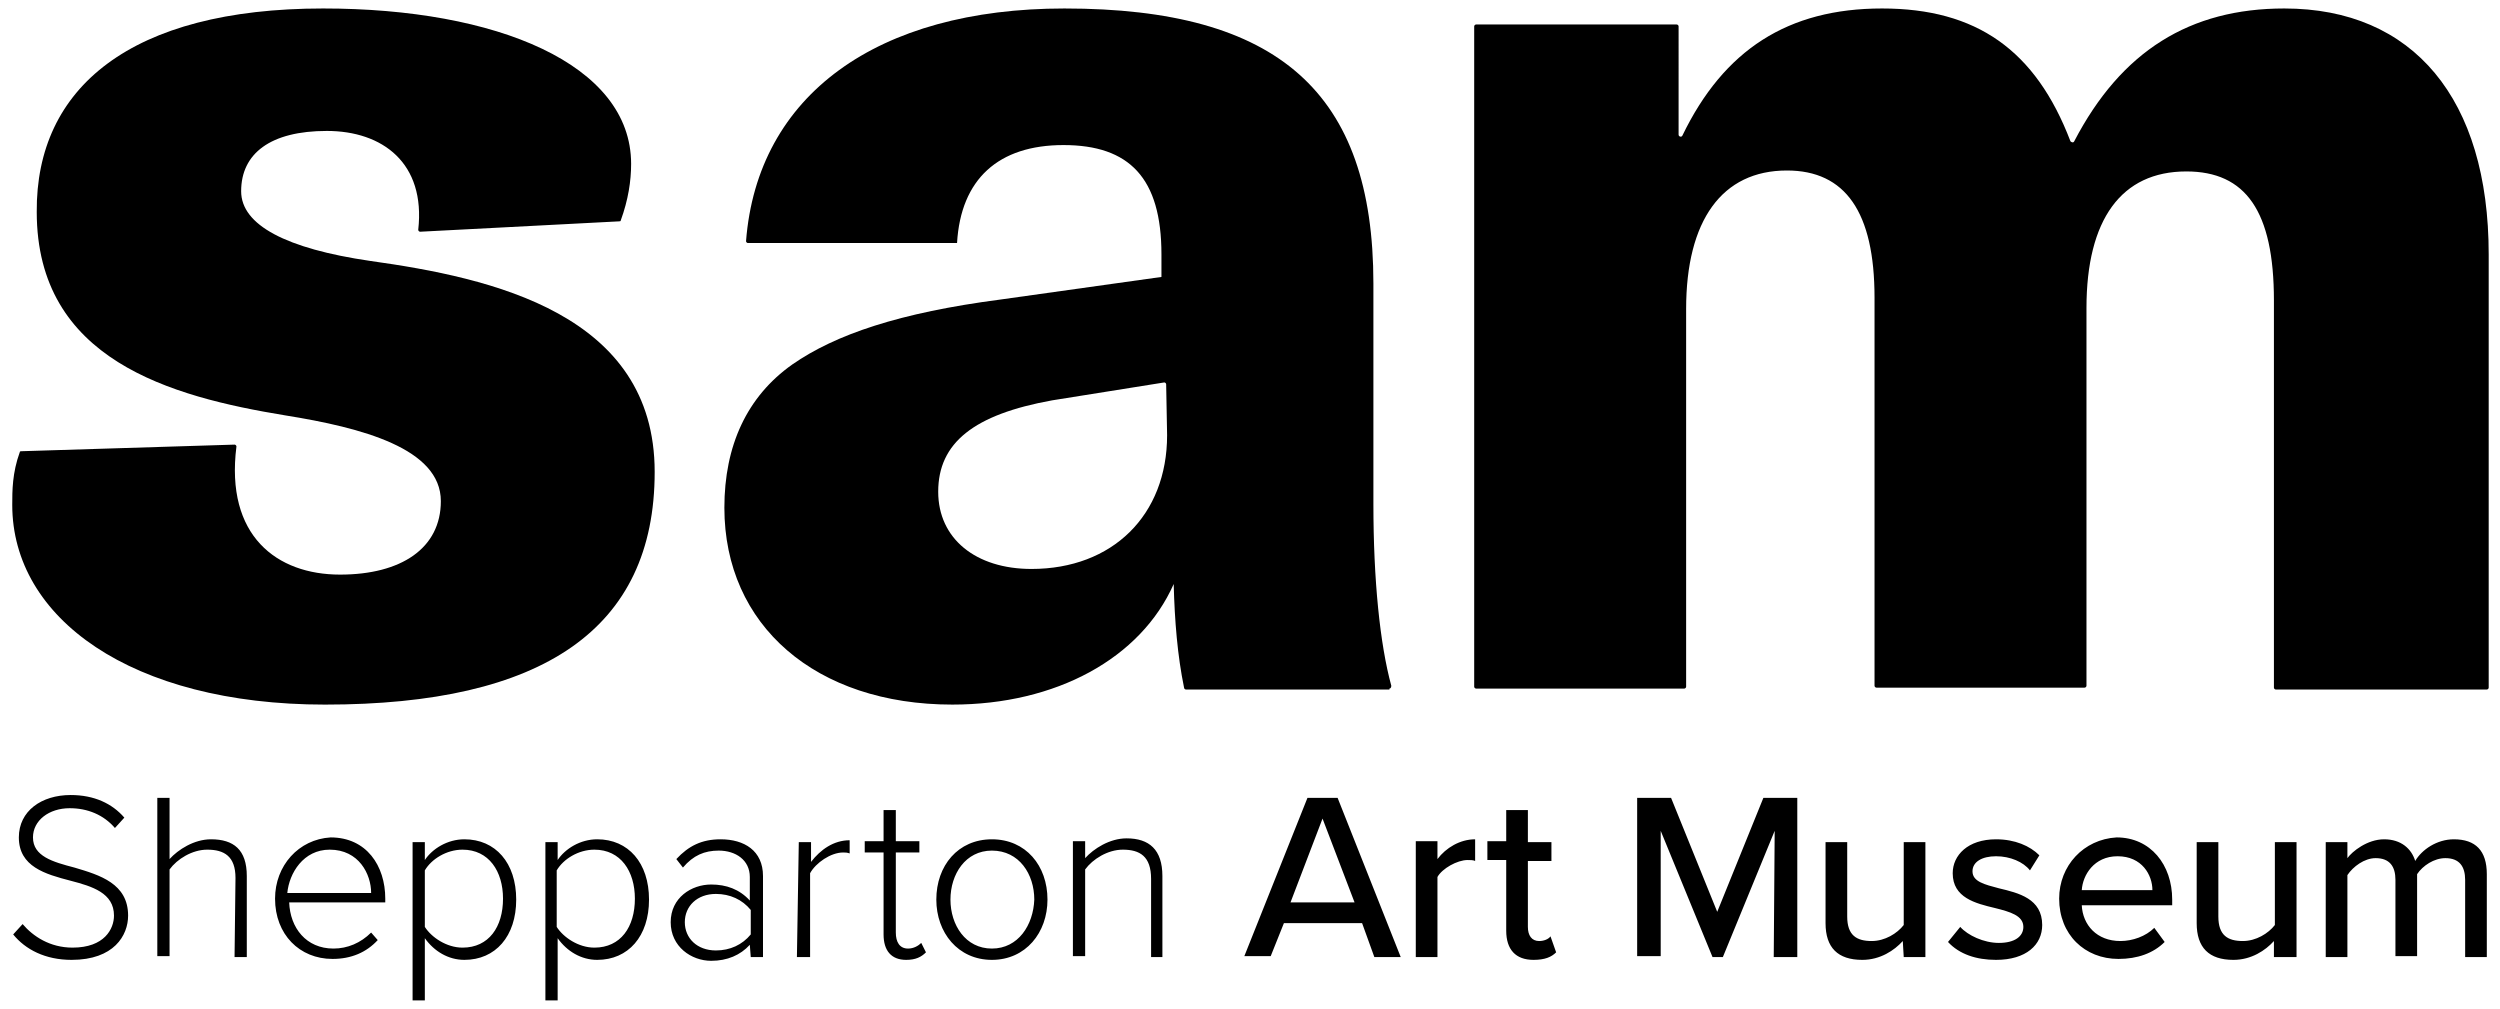
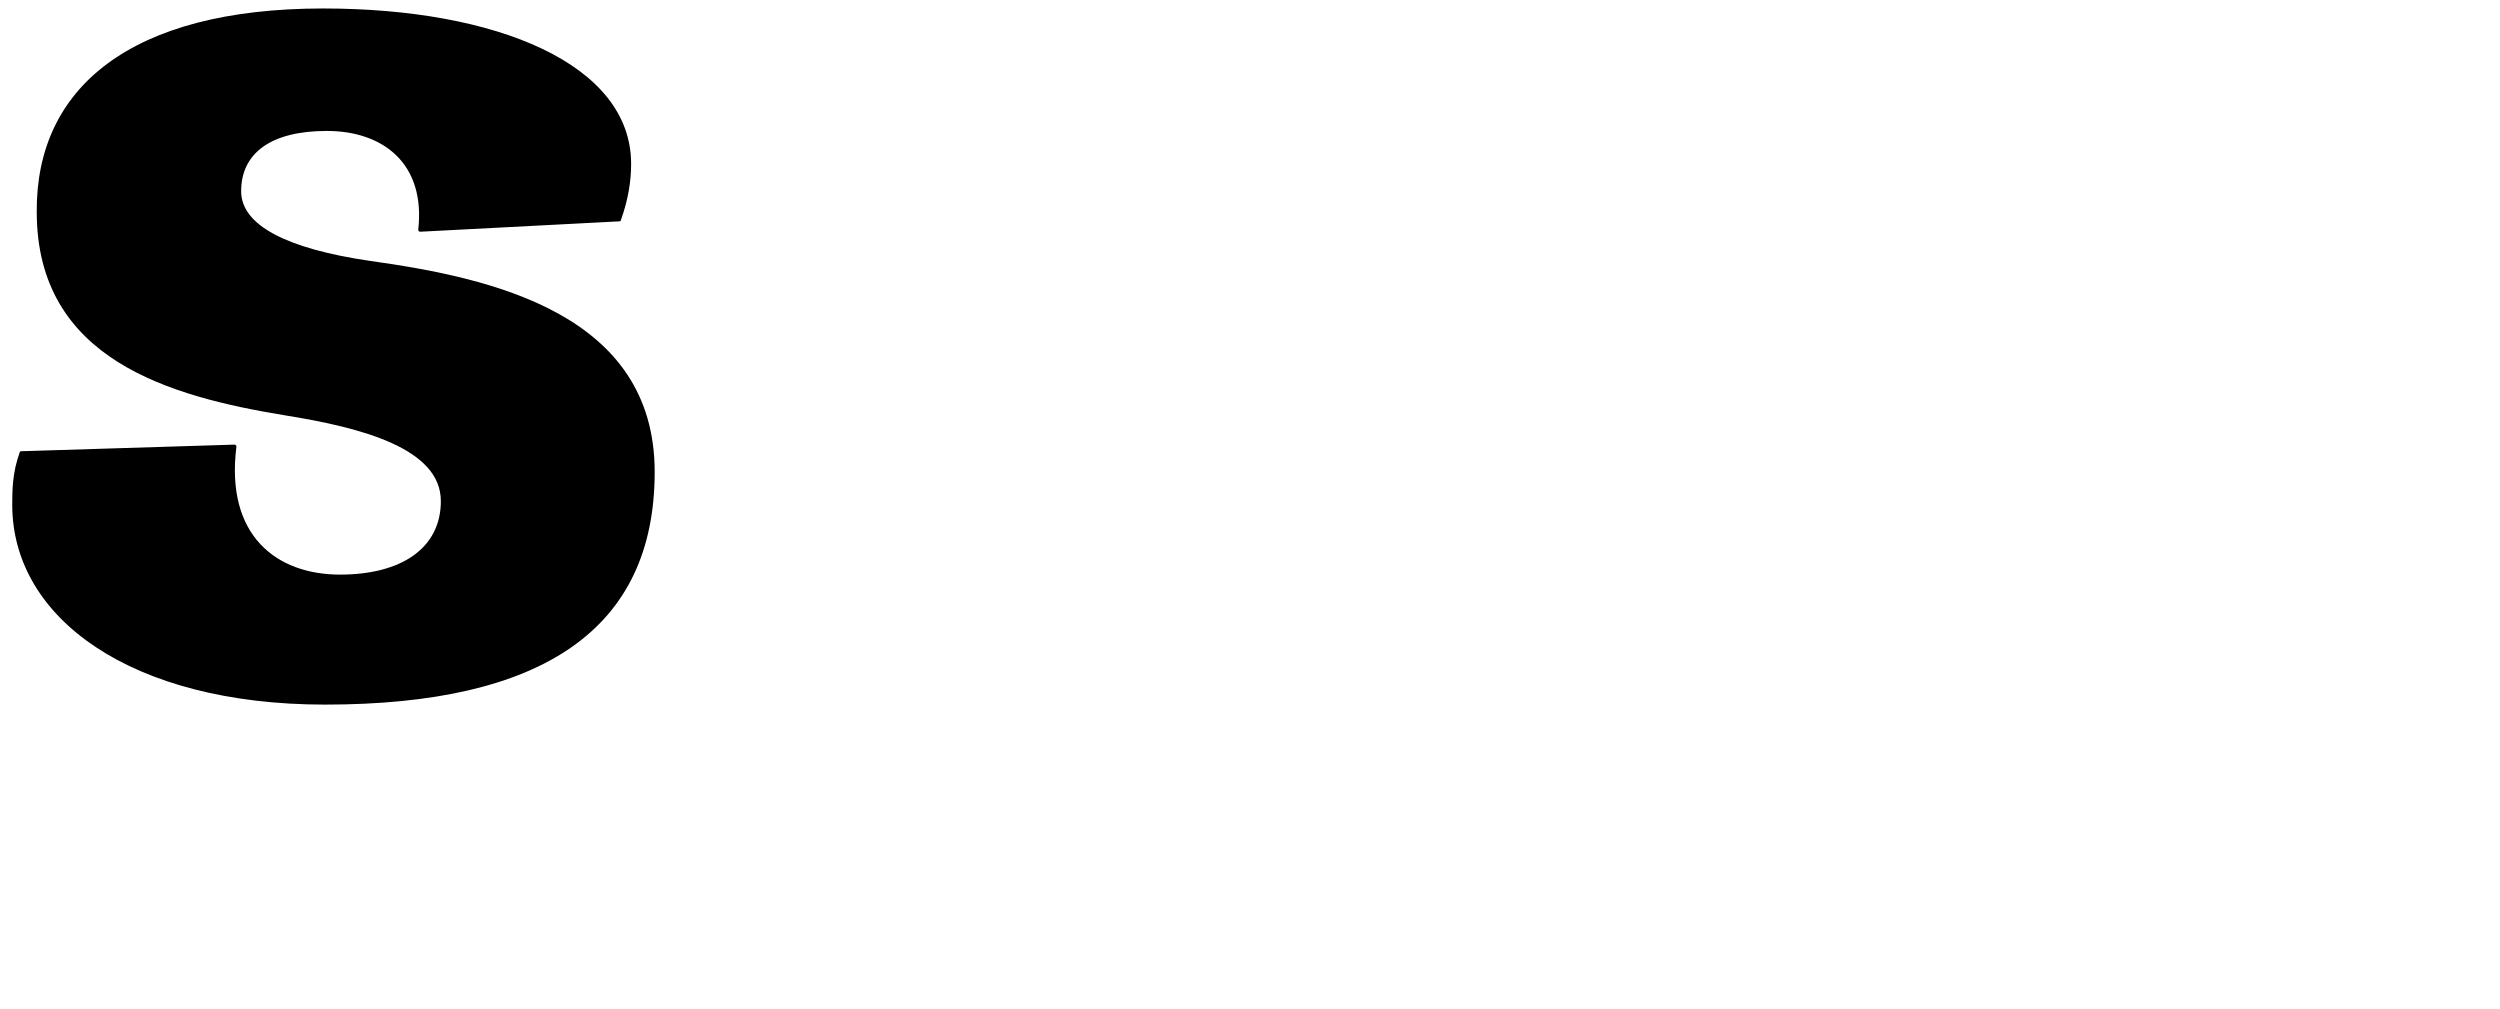
<svg xmlns="http://www.w3.org/2000/svg" id="Layer_1" x="0px" y="0px" viewBox="0 0 265.4 107.1" style="enable-background:new 0 0 265.4 107.1;" xml:space="preserve">
  <g>
-     <path d="M147.5,73.1c0.1,0,0.2-0.1,0.2-0.3c-1.2-4.4-1.9-11.2-1.9-19.3V30.1c0-20.3-10.1-29.2-32.8-29.2  c-19.9,0-32.6,9.2-33.8,24.7c0,0.1,0.1,0.2,0.2,0.2h22.2c0.4-6.8,4.4-10.4,11.3-10.4c7,0,10.4,3.5,10.4,11.6v2.4l-17.1,2.4  c-10.7,1.4-17.5,3.7-22.1,6.9c-4.8,3.4-7.2,8.6-7.2,15.2c0,12.5,9.7,20.9,24.2,20.9c11,0,20-4.9,23.5-12.8c0.1,3.9,0.4,7.6,1.1,11  c0,0.1,0.1,0.2,0.2,0.2H147.5z M123.9,46.2c0,8.5-5.8,14.2-14.4,14.2c-5.9,0-9.9-3.2-9.9-8.2c0-5.2,3.8-8.2,12.1-9.7l11.9-1.9  c0.1,0,0.2,0.1,0.2,0.2L123.9,46.2L123.9,46.2z" />
-     <path d="M156.7,73.1h22.1c0.1,0,0.2-0.1,0.2-0.2V32.8c0-9.4,3.8-14.7,10.7-14.7c6.2,0,9.3,4.4,9.3,13.5v41.2c0,0.1,0.1,0.2,0.2,0.2  h22.1c0.1,0,0.2-0.1,0.2-0.2V32.7c0-9.4,3.7-14.5,10.6-14.5c6.3,0,9.3,4.2,9.3,13.7v41.1c0,0.1,0.1,0.2,0.2,0.2H264  c0.1,0,0.2-0.1,0.2-0.2V27c0-16.5-8-26.1-21.7-26.1c-10,0-17.3,4.5-22.3,14.1c-0.1,0.2-0.3,0.1-0.4,0c-3.7-9.7-10-14.1-20-14.1  c-10,0-16.8,4.4-21.2,13.5c-0.1,0.2-0.4,0.1-0.4-0.1V2.8c0-0.1-0.1-0.2-0.2-0.2h-21.3c-0.1,0-0.2,0.1-0.2,0.2v70.1  C156.5,73,156.6,73.1,156.7,73.1" />
    <path d="M44.6,24.6c-0.1,0-0.2-0.1-0.2-0.2c0.8-7.1-3.8-10.5-9.7-10.5c-6,0-9.1,2.4-9.1,6.4c0,3.6,4.8,6.1,13.7,7.4  c12.9,1.8,30.2,5.6,30.2,22.4c0,16.7-11.9,24.7-35,24.7c-20.6,0-33.2-9.2-33.2-21.2c0-1.5,0-3.4,0.8-5.6c0-0.1,0.1-0.1,0.2-0.1  l22.6-0.7c0.1,0,0.2,0.1,0.2,0.2C23.9,56.9,29.4,61,36.1,61c6.5,0,10.7-2.8,10.7-7.8c0-5.6-8.4-7.8-16.5-9.1  c-12.2-2-26.4-5.9-26.4-21.6C3.8,9.3,13.9,0.9,34.3,0.9C52.7,0.9,67,6.8,67,17.4c0,1.8-0.3,3.8-1.1,6c0,0.1-0.1,0.1-0.2,0.1  L44.6,24.6z" />
-     <path d="M261.7,101.6h2.3v-8.8c0-2.5-1.2-3.7-3.5-3.7c-1.8,0-3.4,1.1-4.1,2.3c-0.4-1.3-1.5-2.3-3.3-2.3c-1.8,0-3.4,1.3-3.9,2v-1.7  h-2.3v12.2h2.3v-8.7c0.6-0.9,1.8-1.8,3-1.8c1.5,0,2.1,0.9,2.1,2.3v8.1h2.3v-8.7c0.6-0.9,1.8-1.7,3-1.7c1.5,0,2.1,0.9,2.1,2.3  L261.7,101.6L261.7,101.6z M241.5,101.6h2.3V89.4h-2.3v8.8c-0.7,0.9-2,1.7-3.4,1.7c-1.6,0-2.6-0.6-2.6-2.6v-7.9h-2.3V98  c0,2.6,1.3,3.9,3.9,3.9c1.9,0,3.4-1,4.3-2V101.6z M224.8,90.9c2.6,0,3.7,2,3.7,3.6H221C221.1,92.9,222.3,90.9,224.8,90.9   M218.6,95.4c0,3.8,2.7,6.4,6.3,6.4c2,0,3.7-0.6,4.9-1.8l-1.1-1.5c-0.9,0.9-2.3,1.4-3.6,1.4c-2.5,0-4-1.7-4.1-3.8h9.6v-0.6  c0-3.7-2.3-6.6-5.9-6.6C221.2,89.1,218.6,91.9,218.6,95.4 M206.8,100c1.2,1.3,3,1.9,5.1,1.9c3.2,0,4.9-1.6,4.9-3.7  c0-2.8-2.5-3.4-4.6-3.9c-1.5-0.4-2.8-0.7-2.8-1.8c0-1,1-1.6,2.5-1.6c1.5,0,2.9,0.6,3.6,1.5l1-1.6c-1-1-2.6-1.7-4.6-1.7  c-3,0-4.6,1.7-4.6,3.6c0,2.6,2.4,3.2,4.5,3.7c1.6,0.4,3,0.8,3,2c0,1-0.9,1.7-2.6,1.7c-1.6,0-3.3-0.8-4.1-1.7L206.8,100z   M202.1,101.6h2.3V89.4h-2.3v8.8c-0.7,0.9-2,1.7-3.4,1.7c-1.6,0-2.6-0.6-2.6-2.6v-7.9h-2.3V98c0,2.6,1.3,3.9,3.9,3.9  c1.9,0,3.4-1,4.3-2L202.1,101.6L202.1,101.6z M188.3,101.6h2.5V84.7h-3.6l-4.9,12.1l-4.9-12.1h-3.6v16.8h2.5V88.2l5.5,13.4h1.1  l5.5-13.4L188.3,101.6L188.3,101.6z M162.8,101.9c1.2,0,1.9-0.3,2.4-0.8l-0.6-1.7c-0.2,0.3-0.7,0.5-1.2,0.5c-0.8,0-1.2-0.6-1.2-1.5  v-7h2.5v-2h-2.5V86h-2.3v3.3h-2v2h2v7.5C159.9,100.8,160.9,101.9,162.8,101.9 M150.3,101.6h2.3v-8.5c0.5-0.9,2.1-1.8,3.2-1.8  c0.3,0,0.6,0,0.8,0.1v-2.3c-1.6,0-3.1,0.9-4,2.1v-1.9h-2.3V101.6z M140.4,86.9l3.4,8.9H137L140.4,86.9z M145.9,101.6h2.8L142,84.7  h-3.2l-6.7,16.8h2.8l1.4-3.5h8.3L145.9,101.6z M122.1,101.6h1.3V93c0-2.8-1.4-4-3.8-4c-1.8,0-3.5,1.1-4.4,2.1v-1.8h-1.3v12.2h1.3  v-9.2c0.8-1.1,2.4-2.1,4-2.1c1.8,0,3,0.7,3,3.1V101.6z M105.3,100.7c-2.8,0-4.4-2.5-4.4-5.2c0-2.7,1.6-5.2,4.4-5.2  c2.9,0,4.5,2.5,4.5,5.2C109.7,98.2,108.1,100.7,105.3,100.7 M105.3,101.9c3.6,0,5.9-2.9,5.9-6.4c0-3.6-2.3-6.4-5.9-6.4  c-3.6,0-5.9,2.8-5.9,6.4C99.4,99,101.7,101.9,105.3,101.9 M96.2,101.9c1,0,1.6-0.3,2.1-0.8l-0.5-1c-0.3,0.3-0.8,0.6-1.4,0.6  c-0.9,0-1.3-0.7-1.3-1.7v-8.5h2.5v-1.2h-2.5V86h-1.3v3.3h-2v1.2h2v8.7C93.8,100.9,94.6,101.9,96.2,101.9 M84.6,101.6H86v-8.9  c0.6-1.1,2.2-2.2,3.5-2.2c0.3,0,0.4,0,0.7,0.1v-1.4c-1.7,0-3.1,1-4.1,2.3v-2.1h-1.3L84.6,101.6L84.6,101.6z M79.7,99.2  c-0.9,1.1-2.2,1.7-3.7,1.7c-2,0-3.3-1.3-3.3-3s1.3-3,3.3-3c1.5,0,2.8,0.6,3.7,1.7V99.2z M79.7,101.6h1.3V93c0-2.7-2-3.9-4.5-3.9  c-2,0-3.4,0.7-4.7,2.1l0.7,0.9c1.1-1.3,2.3-1.8,3.8-1.8c1.8,0,3.3,1,3.3,2.8v2.5c-1.1-1.2-2.5-1.7-4.1-1.7c-2.1,0-4.3,1.4-4.3,4  c0,2.6,2.2,4.1,4.3,4.1c1.7,0,3.1-0.6,4.1-1.7L79.7,101.6L79.7,101.6z M67.4,95.4c0,3-1.5,5.2-4.3,5.2c-1.7,0-3.3-1.1-4-2.2v-6  c0.7-1.2,2.3-2.2,4-2.2C65.9,90.2,67.4,92.5,67.4,95.4 M59.2,106.2v-6.6c1,1.4,2.5,2.3,4.2,2.3c3.3,0,5.5-2.5,5.5-6.4  c0-3.9-2.2-6.4-5.5-6.4c-1.8,0-3.4,1-4.2,2.2v-1.9h-1.3v16.8L59.2,106.2L59.2,106.2z M53.4,95.4c0,3-1.5,5.2-4.3,5.2  c-1.7,0-3.3-1.1-4-2.2v-6c0.7-1.2,2.3-2.2,4-2.2C51.9,90.2,53.4,92.5,53.4,95.4 M45.1,106.2v-6.6c1,1.4,2.5,2.3,4.2,2.3  c3.3,0,5.5-2.5,5.5-6.4c0-3.9-2.2-6.4-5.5-6.4c-1.8,0-3.4,1-4.2,2.2v-1.9h-1.3v16.8L45.1,106.2L45.1,106.2z M35,90.2  c3.1,0,4.4,2.6,4.4,4.6h-8.9C30.7,92.7,32.2,90.2,35,90.2 M29.2,95.4c0,3.8,2.6,6.4,6.1,6.4c2,0,3.6-0.7,4.8-2L39.4,99  c-1.1,1.1-2.5,1.7-4,1.7c-2.9,0-4.6-2.2-4.7-4.9h10.2v-0.4c0-3.5-2-6.5-5.8-6.5C31.7,89.1,29.2,91.9,29.2,95.4 M24.9,101.6h1.3V93  c0-2.8-1.4-3.9-3.8-3.9c-1.8,0-3.5,1.1-4.4,2.1v-6.5h-1.3v16.8h1.3v-9.2c0.8-1.1,2.4-2.1,4-2.1c1.8,0,3,0.7,3,3L24.9,101.6  L24.9,101.6z M1.4,99.2c1.3,1.6,3.4,2.7,6.2,2.7c4.5,0,6-2.6,6-4.7c0-3.4-3-4.3-5.7-5.1c-2.3-0.6-4.4-1.2-4.4-3.2  c0-1.8,1.7-3.1,3.9-3.1c1.9,0,3.6,0.7,4.8,2.1l1-1.1c-1.3-1.5-3.2-2.4-5.7-2.4c-3.1,0-5.5,1.7-5.5,4.5c0,3.1,2.8,3.9,5.5,4.6  c2.3,0.6,4.6,1.3,4.6,3.7c0,1.4-1,3.4-4.4,3.4c-2.4,0-4.2-1.2-5.3-2.5L1.4,99.2z" />
  </g>
</svg>